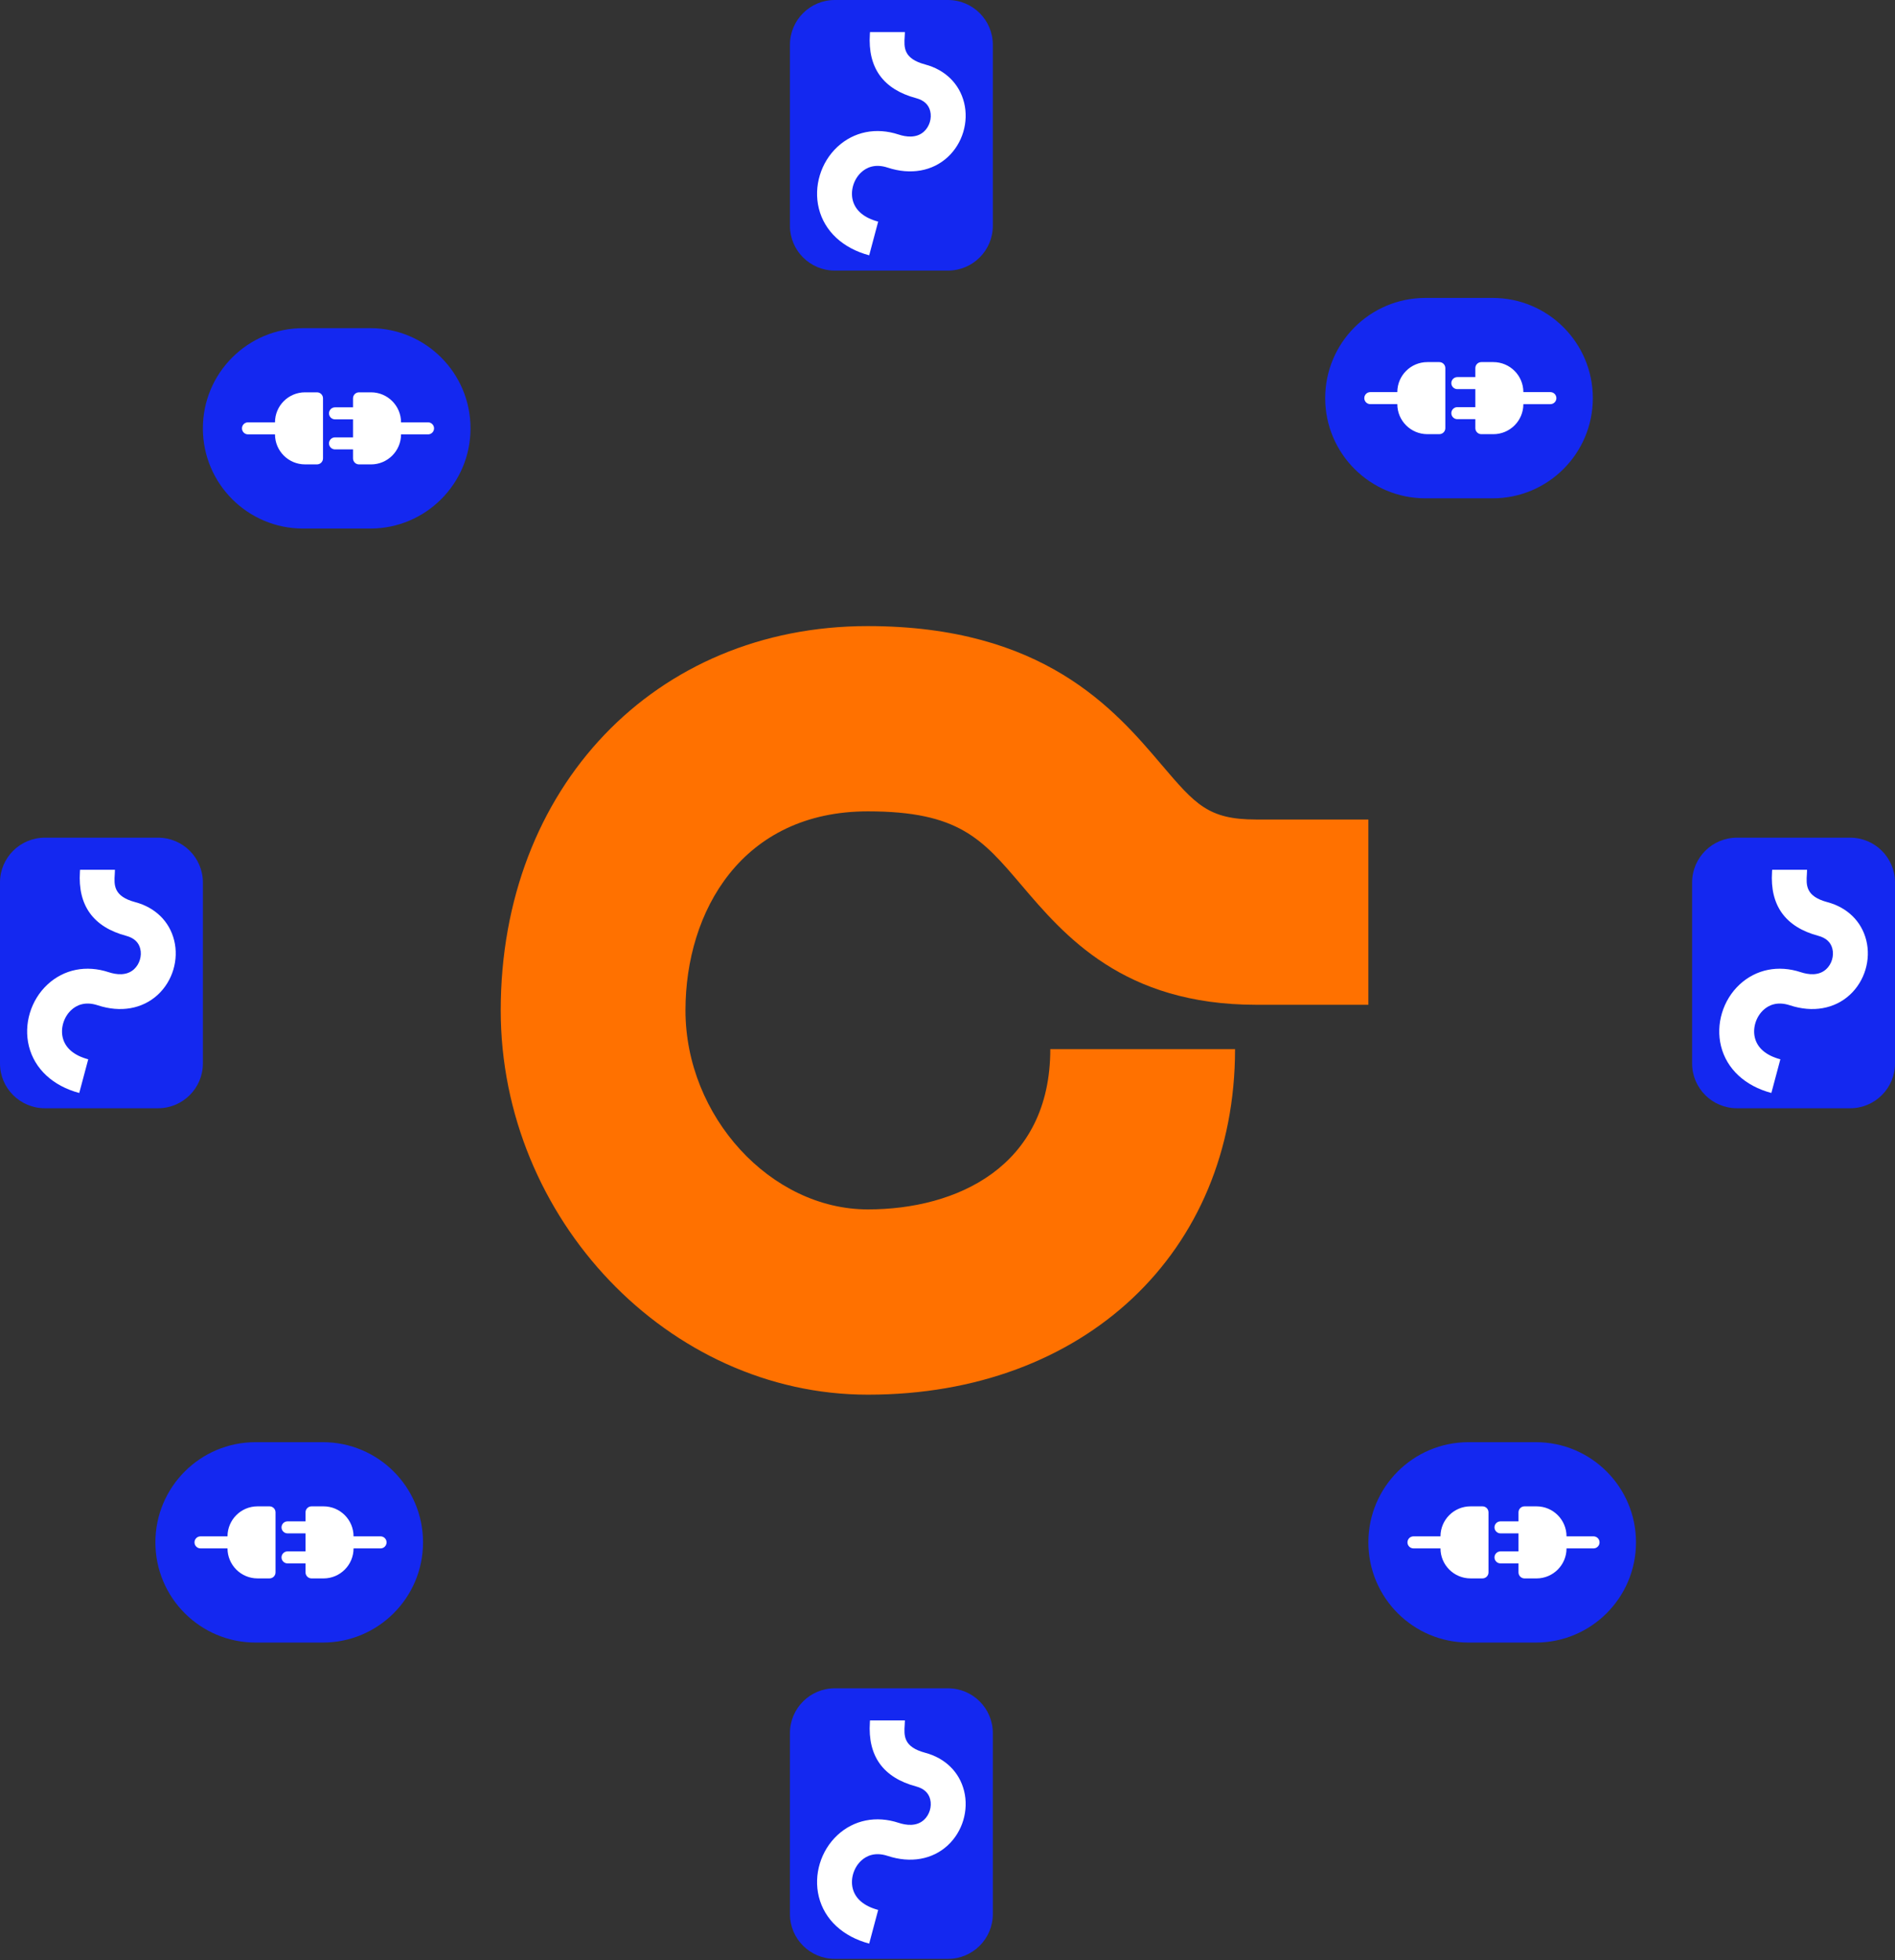
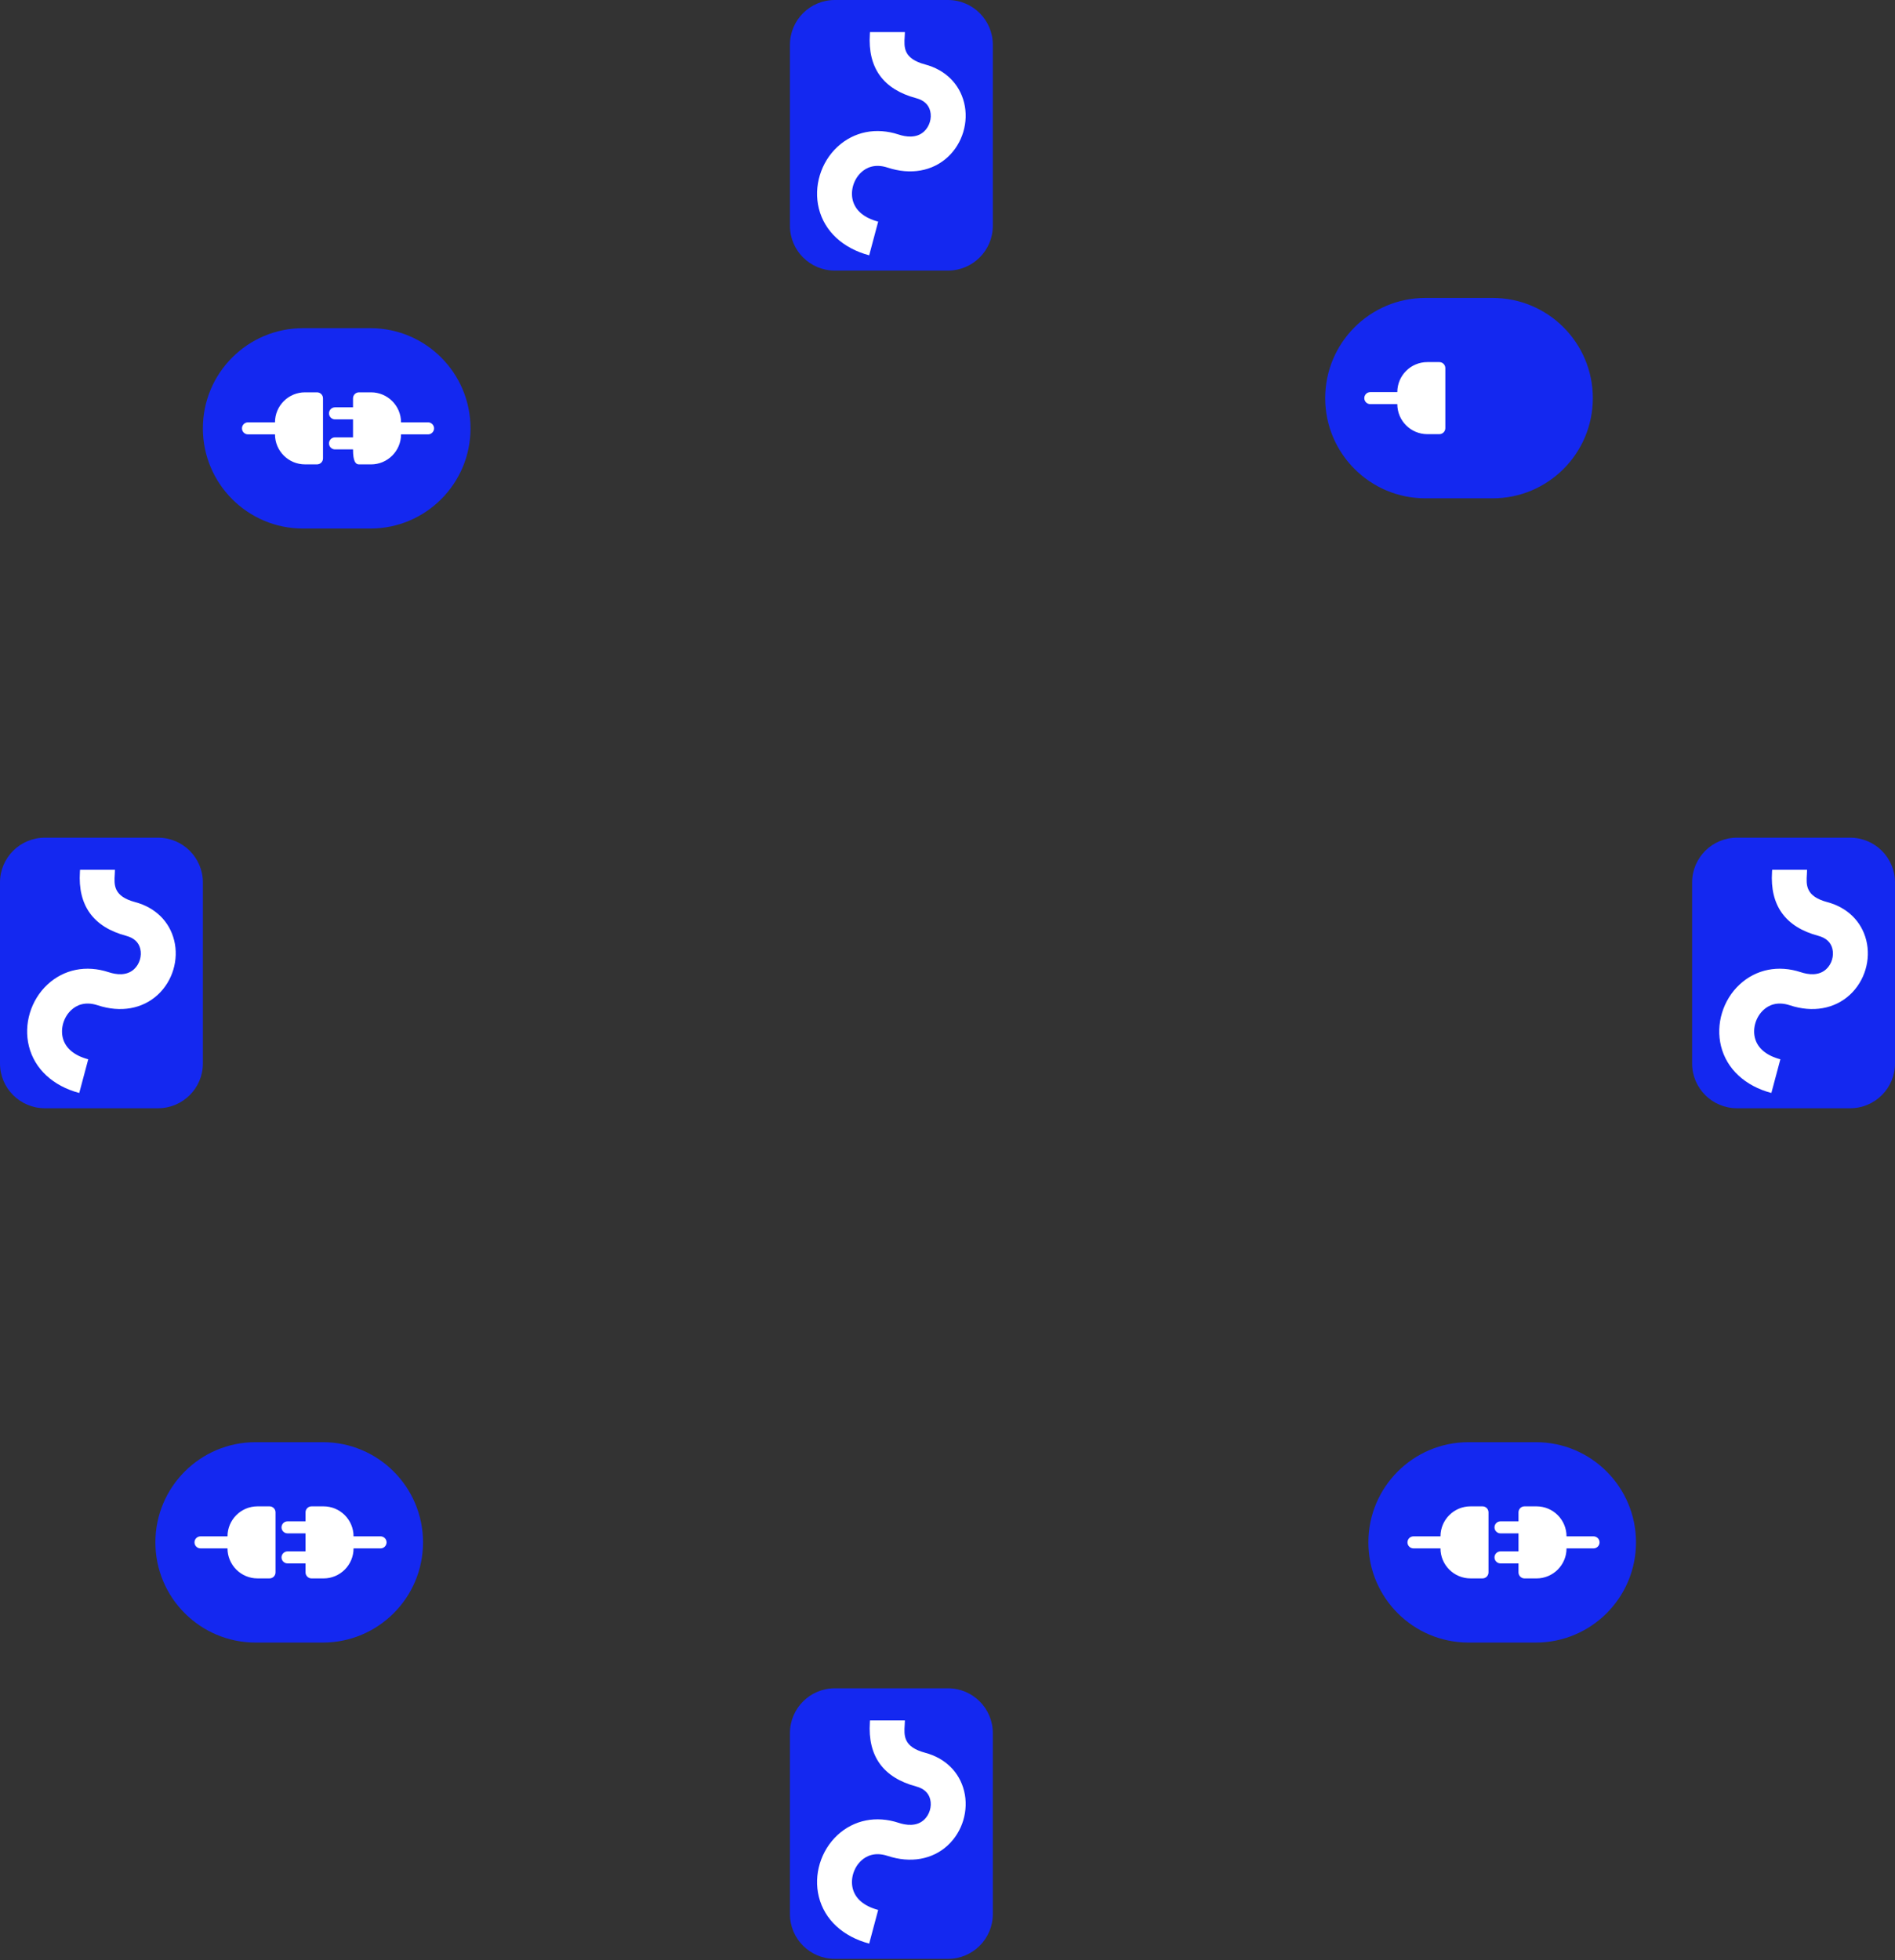
<svg xmlns="http://www.w3.org/2000/svg" width="439" height="454" viewBox="0 0 439 454" fill="none">
  <rect x="0" y="0" width="439" height="454" fill="#333333" stroke="none" />
-   <path d="M201.003 323C154.917 323 116 282.256 116 234C116 182.448 151.737 145 201.003 145C241.753 145 258.193 164.291 269.081 177.098C276.951 186.339 279.916 189.797 291.019 189.797H317V232.703H291.019C260.187 232.703 246.55 216.654 236.578 204.928C227.523 194.282 222.079 187.906 201.057 187.906C171.896 187.906 158.798 211.034 158.798 234C158.798 258.533 178.526 280.094 201.057 280.094C221.486 280.094 243.316 270.313 243.316 242.97H286.114C286.114 290.091 251.132 323 201.111 323H201.003Z" fill="#FF7100" />
  <path d="M345.795 69H330.205C317.389 69 307 79.389 307 92.205C307 105.02 317.389 115.409 330.205 115.409H345.795C358.611 115.409 369 105.02 369 92.205C369 79.389 358.611 69 345.795 69Z" fill="#1428F0" />
  <path d="M334.829 85.253C334.829 84.484 334.206 83.861 333.437 83.861H330.657C326.823 83.861 323.705 86.978 323.705 90.812H317.449C316.681 90.812 316.057 91.436 316.057 92.205C316.057 92.973 316.681 93.597 317.449 93.597H323.705C323.705 97.431 326.823 100.549 330.657 100.549H333.437C334.206 100.549 334.829 99.925 334.829 99.157V85.253Z" fill="white" />
-   <path d="M360.553 92.205C360.553 91.436 359.93 90.812 359.161 90.812H352.905C352.905 86.978 349.788 83.861 345.953 83.861H343.173C342.405 83.861 341.781 84.484 341.781 85.253V87.337H337.609C336.841 87.337 336.217 87.96 336.217 88.729C336.217 89.497 336.841 90.121 337.609 90.121H341.781V94.293H337.609C336.841 94.293 336.217 94.916 336.217 95.685C336.217 96.454 336.841 97.077 337.609 97.077H341.781V99.161C341.781 99.93 342.405 100.553 343.173 100.553H345.953C349.788 100.553 352.905 97.436 352.905 93.601H359.161C359.93 93.601 360.553 92.978 360.553 92.209V92.205Z" fill="white" />
  <path d="M355.795 334H340.205C327.389 334 317 344.389 317 357.205C317 370.02 327.389 380.409 340.205 380.409H355.795C368.611 380.409 379 370.02 379 357.205C379 344.389 368.611 334 355.795 334Z" fill="#1428F0" />
  <path d="M344.829 350.253C344.829 349.484 344.206 348.86 343.437 348.86H340.657C336.823 348.86 333.705 351.978 333.705 355.812H327.449C326.681 355.812 326.057 356.436 326.057 357.205C326.057 357.973 326.681 358.597 327.449 358.597H333.705C333.705 362.431 336.823 365.549 340.657 365.549H343.437C344.206 365.549 344.829 364.925 344.829 364.157V350.253Z" fill="white" />
  <path d="M370.553 357.205C370.553 356.436 369.93 355.812 369.161 355.812H362.905C362.905 351.978 359.788 348.86 355.953 348.86H353.173C352.405 348.86 351.781 349.484 351.781 350.253V352.336H347.609C346.841 352.336 346.217 352.96 346.217 353.729C346.217 354.497 346.841 355.121 347.609 355.121H351.781V359.293H347.609C346.841 359.293 346.217 359.916 346.217 360.685C346.217 361.453 346.841 362.077 347.609 362.077H351.781V364.161C351.781 364.929 352.405 365.553 353.173 365.553H355.953C359.788 365.553 362.905 362.436 362.905 358.601H369.161C369.93 358.601 370.553 357.977 370.553 357.209V357.205Z" fill="white" />
  <path d="M74.795 334H59.205C46.389 334 36 344.389 36 357.205C36 370.02 46.389 380.409 59.205 380.409H74.795C87.611 380.409 98 370.02 98 357.205C98 344.389 87.611 334 74.795 334Z" fill="#1428F0" />
  <path d="M63.829 350.253C63.829 349.484 63.206 348.86 62.437 348.86H59.657C55.823 348.86 52.705 351.978 52.705 355.812H46.449C45.681 355.812 45.057 356.436 45.057 357.205C45.057 357.973 45.681 358.597 46.449 358.597H52.705C52.705 362.431 55.823 365.549 59.657 365.549H62.437C63.206 365.549 63.829 364.925 63.829 364.157V350.253Z" fill="white" />
  <path d="M89.553 357.205C89.553 356.436 88.93 355.812 88.161 355.812H81.905C81.905 351.978 78.788 348.86 74.953 348.86H72.173C71.405 348.86 70.781 349.484 70.781 350.253V352.336H66.609C65.841 352.336 65.217 352.96 65.217 353.729C65.217 354.497 65.841 355.121 66.609 355.121H70.781V359.293H66.609C65.841 359.293 65.217 359.916 65.217 360.685C65.217 361.453 65.841 362.077 66.609 362.077H70.781V364.161C70.781 364.929 71.405 365.553 72.173 365.553H74.953C78.788 365.553 81.905 362.436 81.905 358.601H88.161C88.93 358.601 89.553 357.977 89.553 357.209V357.205Z" fill="white" />
  <path d="M85.795 76H70.205C57.389 76 47 86.389 47 99.205C47 112.02 57.389 122.409 70.205 122.409H85.795C98.611 122.409 109 112.02 109 99.205C109 86.389 98.611 76 85.795 76Z" fill="#1428F0" />
  <path d="M74.829 92.253C74.829 91.484 74.206 90.861 73.437 90.861H70.657C66.823 90.861 63.705 93.978 63.705 97.812H57.449C56.681 97.812 56.057 98.436 56.057 99.205C56.057 99.973 56.681 100.597 57.449 100.597H63.705C63.705 104.431 66.823 107.549 70.657 107.549H73.437C74.206 107.549 74.829 106.925 74.829 106.157V92.253Z" fill="white" />
-   <path d="M100.553 99.205C100.553 98.436 99.93 97.812 99.161 97.812H92.905C92.905 93.978 89.788 90.861 85.953 90.861H83.173C82.405 90.861 81.781 91.484 81.781 92.253V94.337H77.609C76.841 94.337 76.217 94.96 76.217 95.729C76.217 96.497 76.841 97.121 77.609 97.121H81.781V101.293H77.609C76.841 101.293 76.217 101.916 76.217 102.685C76.217 103.453 76.841 104.077 77.609 104.077H81.781V106.161C81.781 106.929 82.405 107.553 83.173 107.553H85.953C89.788 107.553 92.905 104.436 92.905 100.601H99.161C99.93 100.601 100.553 99.978 100.553 99.209V99.205Z" fill="white" />
+   <path d="M100.553 99.205C100.553 98.436 99.93 97.812 99.161 97.812H92.905C92.905 93.978 89.788 90.861 85.953 90.861H83.173C82.405 90.861 81.781 91.484 81.781 92.253V94.337H77.609C76.841 94.337 76.217 94.96 76.217 95.729C76.217 96.497 76.841 97.121 77.609 97.121H81.781V101.293H77.609C76.841 101.293 76.217 101.916 76.217 102.685C76.217 103.453 76.841 104.077 77.609 104.077H81.781C81.781 106.929 82.405 107.553 83.173 107.553H85.953C89.788 107.553 92.905 104.436 92.905 100.601H99.161C99.93 100.601 100.553 99.978 100.553 99.209V99.205Z" fill="white" />
  <path d="M219.606 0H193.394C187.654 0 183 4.645 183 10.374V52.293C183 58.022 187.654 62.667 193.394 62.667H219.606C225.346 62.667 230 58.022 230 52.293V10.374C230 4.645 225.346 0 219.606 0Z" fill="#1428F0" />
  <path d="M201.367 59.13C195.264 57.506 191.011 53.56 189.698 48.295C188.432 43.21 190.126 37.598 194.017 33.994C197.813 30.481 202.975 29.446 208.17 31.155C209.896 31.725 212.327 32.062 214.068 30.453C215.334 29.285 215.905 27.381 215.491 25.719C215.12 24.214 214.021 23.212 212.232 22.733C204.611 20.696 201.005 15.706 201.514 7.905C201.529 7.72 201.538 7.563 201.543 7.435H209.63C209.63 7.763 209.611 8.086 209.587 8.427C209.421 10.958 209.254 13.574 214.33 14.932C218.973 16.171 222.255 19.395 223.345 23.772C224.463 28.269 222.978 33.211 219.568 36.368C216.005 39.668 210.924 40.561 205.634 38.818C202.618 37.826 200.644 38.866 199.517 39.91C197.78 41.52 196.986 44.107 197.542 46.344C198.137 48.736 200.178 50.46 203.441 51.329L201.357 59.13H201.367Z" fill="white" />
  <path d="M428.606 194H402.394C396.654 194 392 198.645 392 204.374V246.293C392 252.022 396.654 256.667 402.394 256.667H428.606C434.346 256.667 439 252.022 439 246.293V204.374C439 198.645 434.346 194 428.606 194Z" fill="#1428F0" />
  <path d="M410.367 253.129C404.264 251.506 400.011 247.56 398.698 242.295C397.433 237.21 399.126 231.598 403.017 227.994C406.813 224.481 411.975 223.446 417.17 225.155C418.896 225.725 421.327 226.062 423.068 224.453C424.334 223.285 424.905 221.381 424.491 219.719C424.12 218.214 423.021 217.212 421.232 216.733C413.611 214.696 410.005 209.706 410.514 201.905C410.529 201.72 410.538 201.563 410.543 201.435H418.63C418.63 201.763 418.611 202.086 418.587 202.427C418.421 204.958 418.254 207.574 423.33 208.932C427.973 210.171 431.255 213.395 432.345 217.772C433.463 222.269 431.978 227.211 428.568 230.368C425.005 233.668 419.924 234.561 414.634 232.818C411.618 231.826 409.644 232.866 408.517 233.91C406.78 235.52 405.986 238.107 406.542 240.344C407.137 242.736 409.178 244.46 412.441 245.329L410.358 253.129H410.367Z" fill="white" />
  <path d="M219.606 391H193.394C187.654 391 183 395.645 183 401.374V443.293C183 449.022 187.654 453.667 193.394 453.667H219.606C225.346 453.667 230 449.022 230 443.293V401.374C230 395.645 225.346 391 219.606 391Z" fill="#1428F0" />
  <path d="M201.367 450.129C195.264 448.506 191.011 444.56 189.698 439.295C188.432 434.21 190.126 428.598 194.017 424.994C197.813 421.481 202.975 420.446 208.17 422.155C209.896 422.725 212.327 423.062 214.068 421.453C215.334 420.285 215.905 418.381 215.491 416.719C215.12 415.214 214.021 414.212 212.232 413.733C204.611 411.696 201.005 406.706 201.514 398.905C201.529 398.72 201.538 398.563 201.543 398.435H209.63C209.63 398.763 209.611 399.086 209.587 399.427C209.421 401.958 209.254 404.574 214.33 405.932C218.973 407.171 222.255 410.395 223.345 414.772C224.463 419.269 222.978 424.211 219.568 427.368C216.005 430.668 210.924 431.561 205.634 429.818C202.618 428.826 200.644 429.866 199.517 430.91C197.78 432.52 196.986 435.107 197.542 437.344C198.137 439.736 200.178 441.46 203.441 442.329L201.357 450.129H201.367Z" fill="white" />
  <path d="M36.606 194H10.394C4.654 194 0 198.645 0 204.374V246.293C0 252.022 4.654 256.667 10.394 256.667H36.606C42.346 256.667 47 252.022 47 246.293V204.374C47 198.645 42.346 194 36.606 194Z" fill="#1428F0" />
  <path d="M18.367 253.129C12.264 251.506 8.011 247.56 6.698 242.295C5.433 237.21 7.126 231.598 11.017 227.994C14.813 224.481 19.975 223.446 25.17 225.155C26.896 225.725 29.327 226.062 31.068 224.453C32.334 223.285 32.905 221.381 32.491 219.719C32.12 218.214 31.021 217.212 29.232 216.733C21.611 214.696 18.006 209.706 18.515 201.905C18.529 201.72 18.538 201.563 18.543 201.435H26.63C26.63 201.763 26.611 202.086 26.587 202.427C26.421 204.958 26.254 207.574 31.33 208.932C35.973 210.171 39.255 213.395 40.345 217.772C41.463 222.269 39.978 227.211 36.568 230.368C33.005 233.668 27.924 234.561 22.634 232.818C19.618 231.826 17.644 232.866 16.517 233.91C14.78 235.52 13.986 238.107 14.542 240.344C15.137 242.736 17.178 244.46 20.441 245.329L18.358 253.129H18.367Z" fill="white" />
</svg>